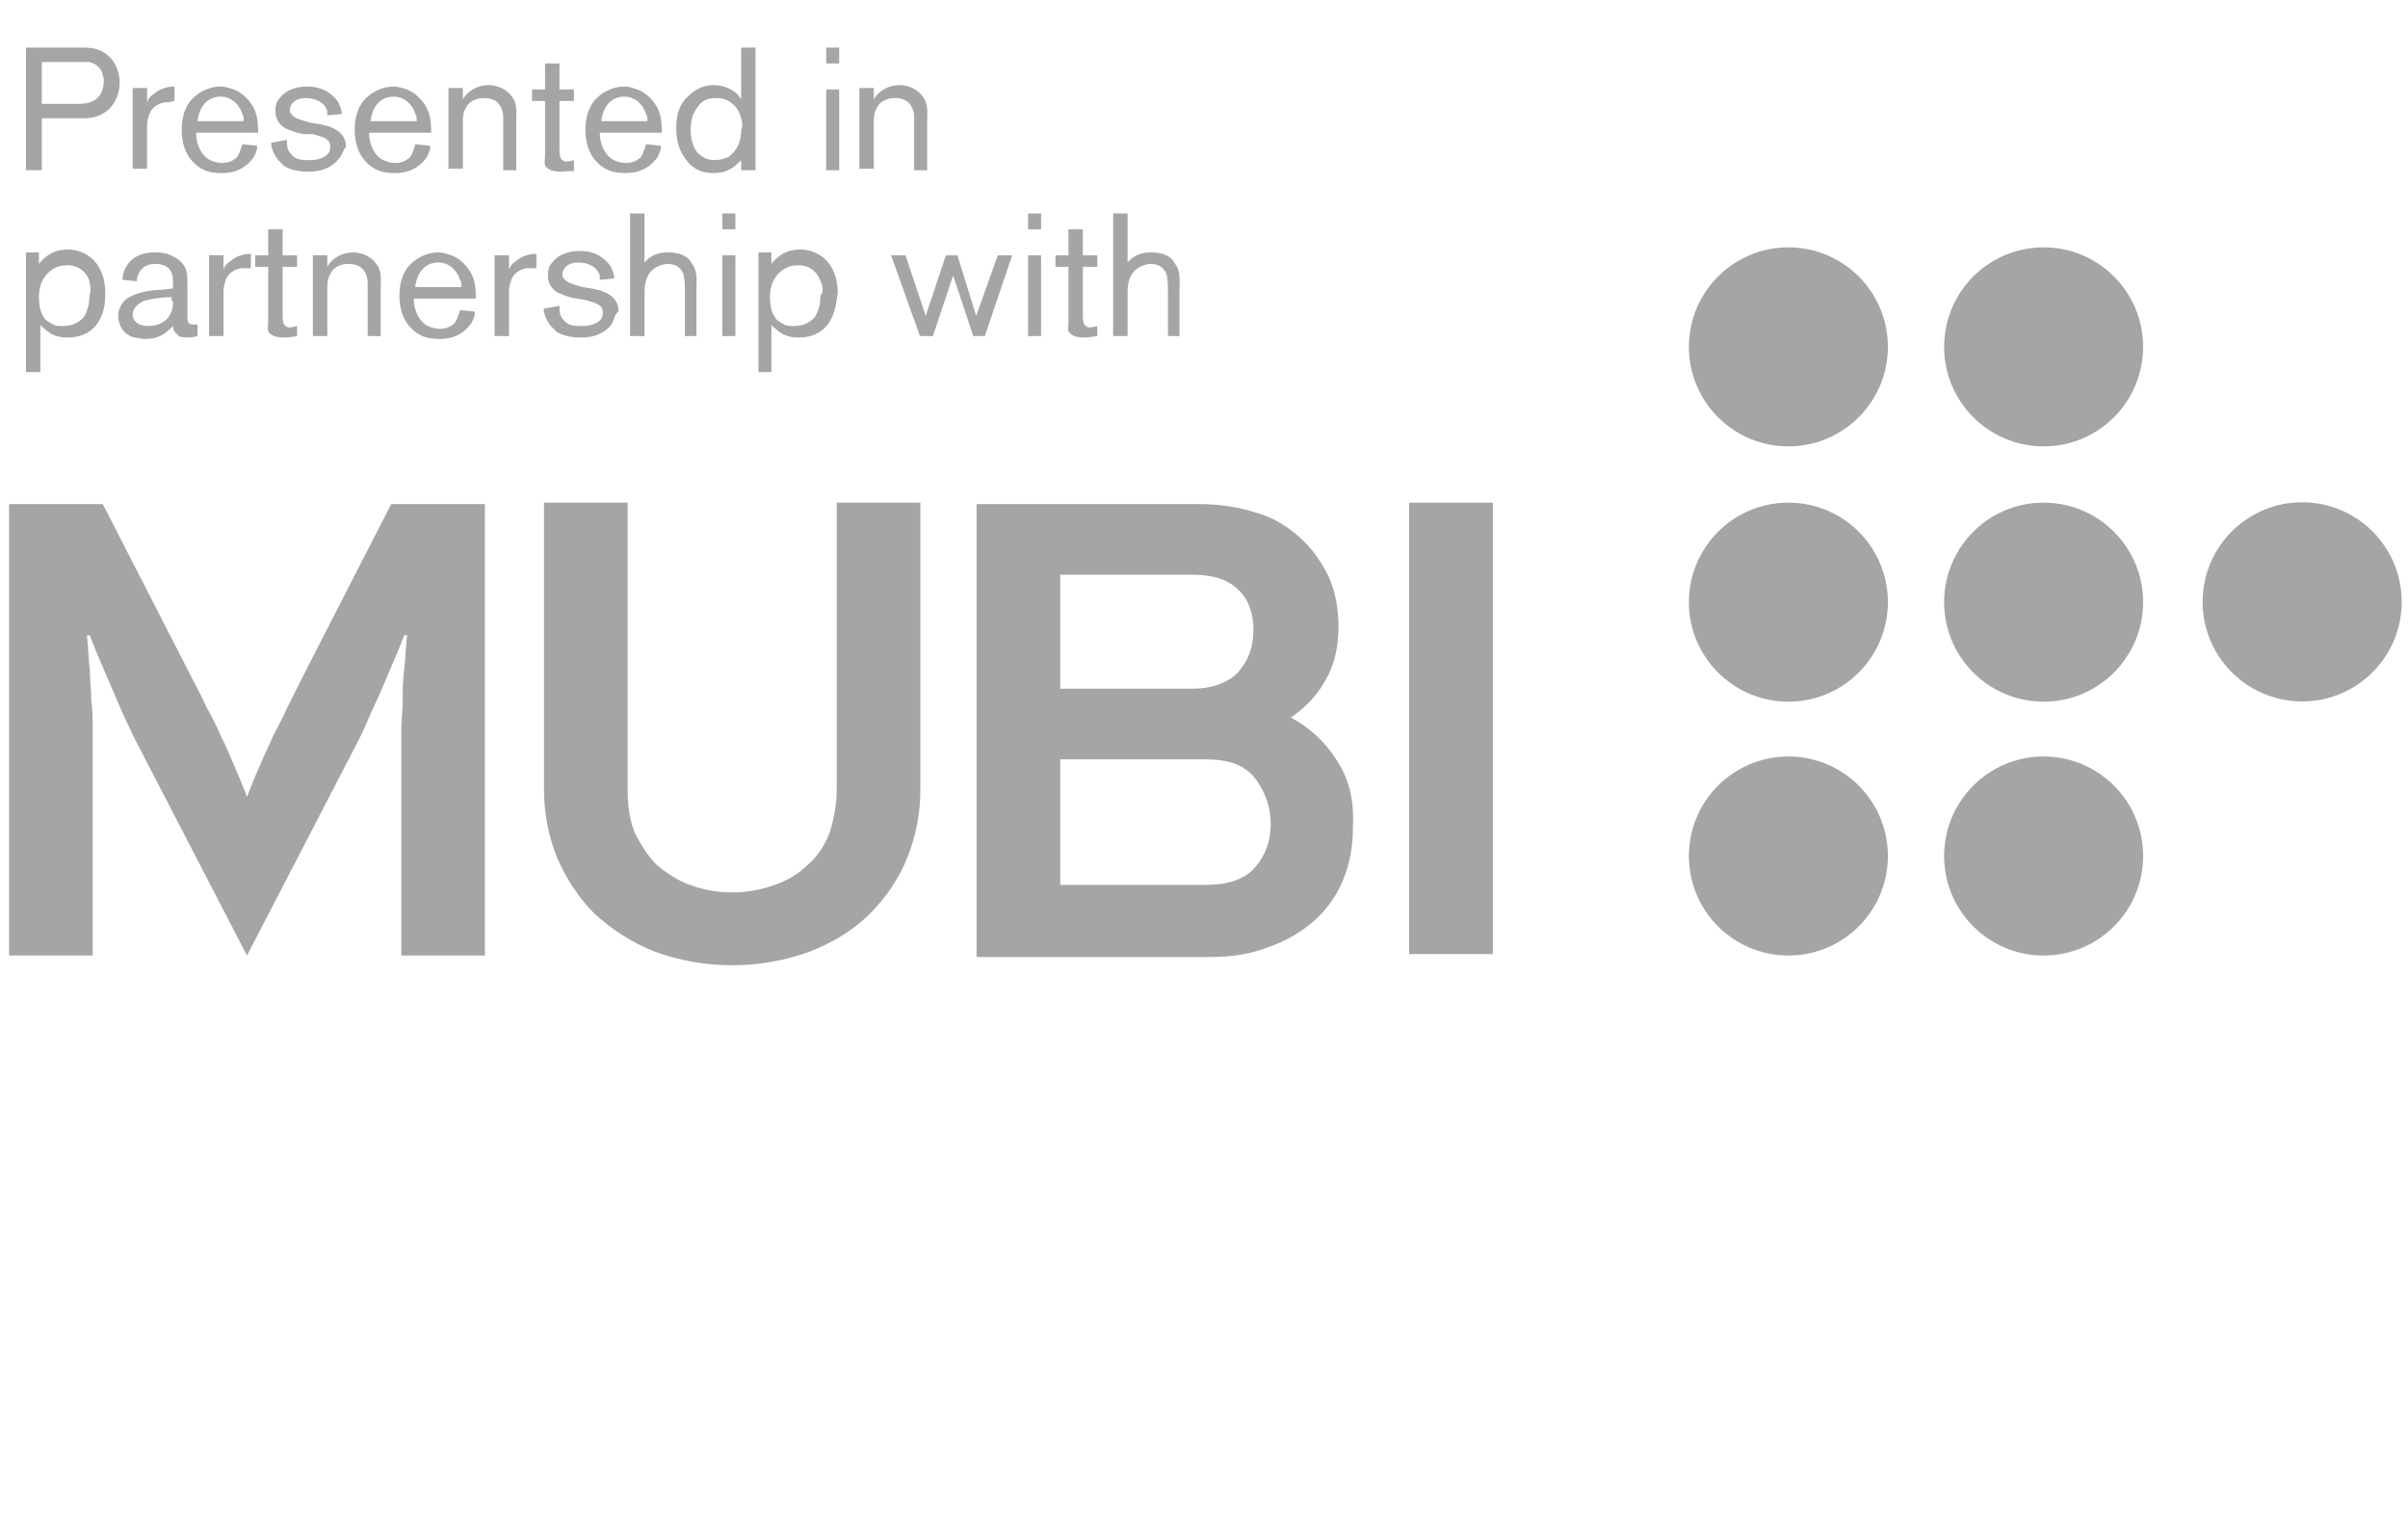
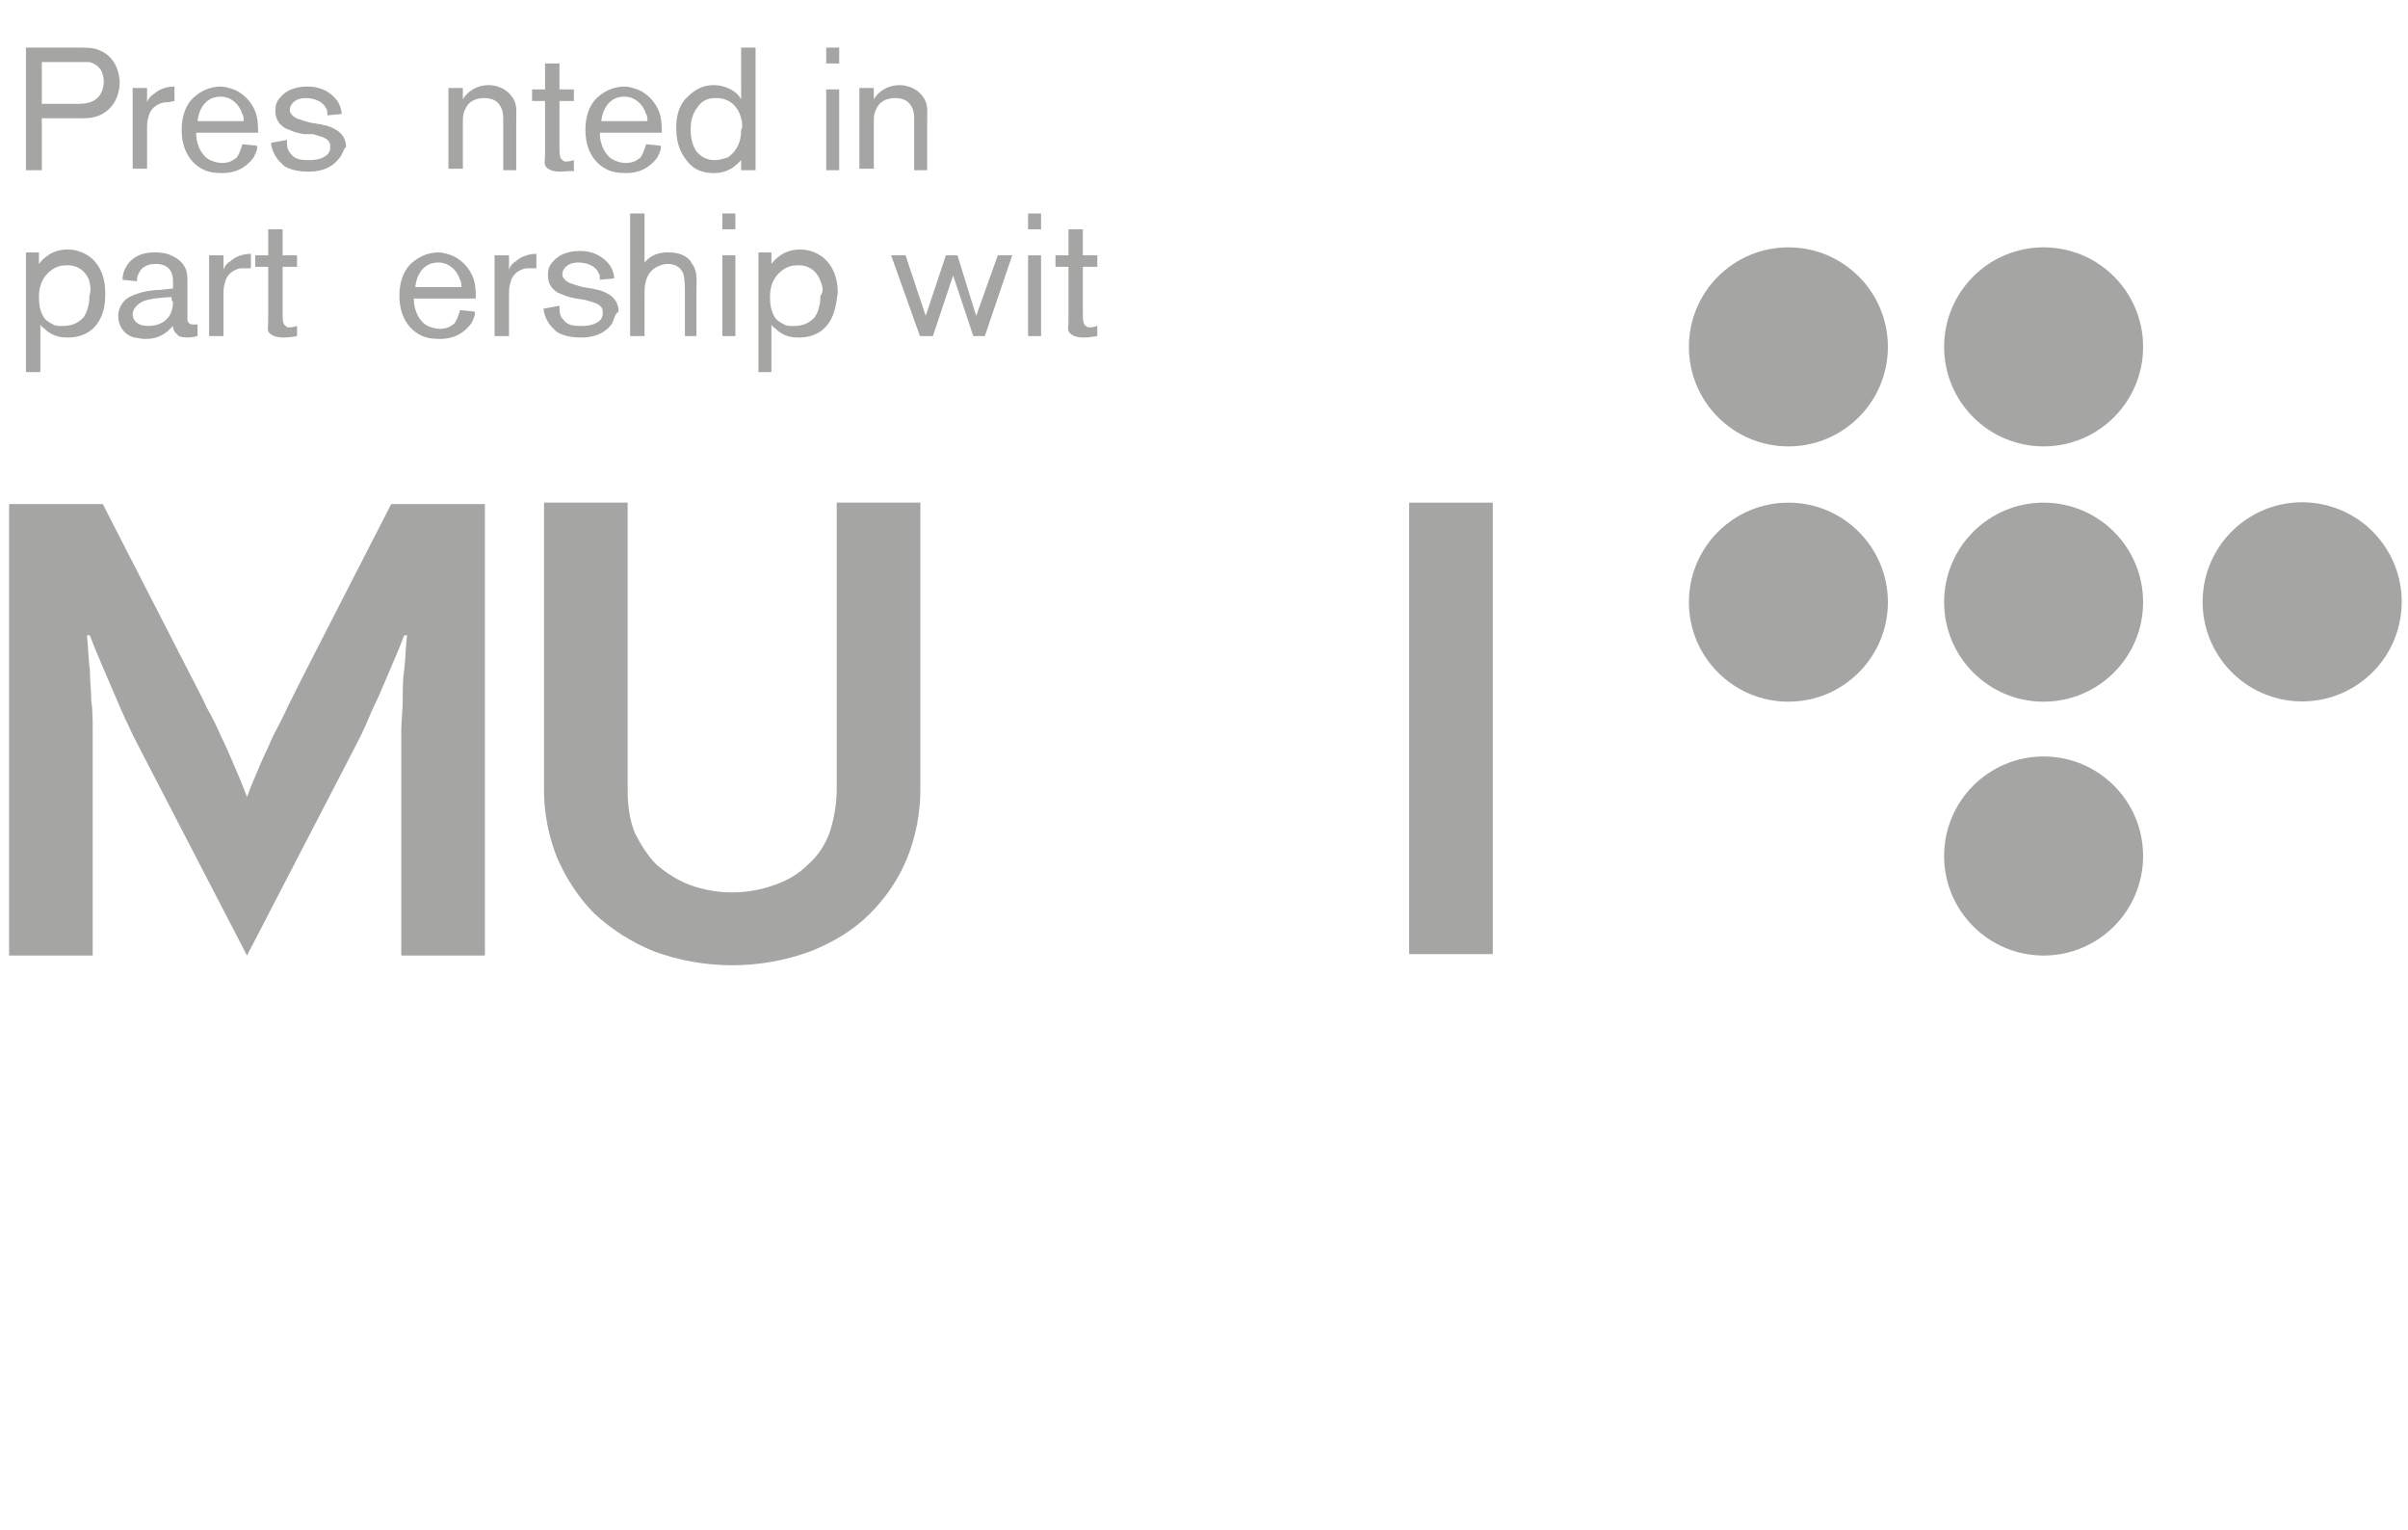
<svg xmlns="http://www.w3.org/2000/svg" version="1.1" id="Layer_1" x="0px" y="0px" viewBox="0 0 167 106.1" style="enable-background:new 0 0 167 106.1;" xml:space="preserve">
  <style type="text/css">
	.st0{opacity:0.4;}
	.st1{fill:none;}
	.st2{opacity:0.4;enable-background:new    ;}
	.st3{fill:#1D1D1B;}
</style>
  <g>
    <g class="st0">
      <rect x="0.6" y="3.3" class="st1" width="111.6" height="21.7" />
    </g>
    <g class="st2">
      <path class="st3" d="M6.6,8.1C6.3,8.2,6,8.2,5.3,8.2H2.9v3.6H1.8V3.3h3.7c0.7,0,1.2,0,1.8,0.4c0.9,0.6,1,1.7,1,2    C8.3,6.8,7.7,7.8,6.6,8.1z M7.1,5.1C7,4.7,6.6,4.4,6.2,4.3c-0.2,0-0.4,0-0.7,0H2.9v2.9h2.4c0.3,0,0.6,0,0.9-0.1    c0.7-0.2,1-0.8,1-1.5C7.2,5.6,7.2,5.4,7.1,5.1z" />
      <path class="st3" d="M11.4,7.1c-0.6,0.1-1,0.5-1.1,1c-0.1,0.3-0.1,0.5-0.1,1v2.6h-1V6.1h1v1c0.1-0.3,0.3-0.5,0.5-0.6    C10.9,6.3,11.4,6,12.1,6v1C11.7,7.1,11.5,7.1,11.4,7.1z" />
      <path class="st3" d="M17.6,10.9c-0.3,0.4-0.9,1.1-2.2,1.1c-0.6,0-1-0.1-1.2-0.2c-0.7-0.3-1.6-1.1-1.6-2.8c0-1,0.3-1.6,0.6-2    c0.5-0.6,1.3-1,2.1-1c0.3,0,0.6,0.1,0.9,0.2c0.3,0.1,1,0.5,1.4,1.3c0.2,0.4,0.3,0.8,0.3,1.7h-4.3c0,1,0.5,1.6,0.8,1.8    c0.3,0.2,0.7,0.3,1,0.3c0.5,0,0.8-0.2,0.9-0.3c0.1,0,0.2-0.2,0.3-0.4c0.1-0.3,0.2-0.5,0.2-0.6l1,0.1    C17.9,10.2,17.8,10.5,17.6,10.9z M16.8,7.9c-0.2-0.7-0.8-1.2-1.5-1.2c-1,0-1.5,0.8-1.6,1.7h3.2C16.9,8.2,16.9,8,16.8,7.9z" />
      <path class="st3" d="M23.5,11c-0.3,0.4-0.9,0.9-2.1,0.9c-0.2,0-1.1,0-1.7-0.4c-0.1-0.1-0.2-0.2-0.4-0.4c-0.4-0.5-0.5-1-0.5-1.2    l1.1-0.2c0,0.4,0,0.7,0.3,1c0.3,0.4,0.8,0.4,1.3,0.4c0.1,0,0.7,0,1.1-0.3c0.3-0.2,0.3-0.5,0.3-0.6s0-0.3-0.1-0.4    c-0.2-0.3-0.8-0.4-1.1-0.5h-0.6c-0.7-0.1-1-0.3-1.3-0.4c-0.5-0.3-0.7-0.7-0.7-1.2c0-0.2,0-0.6,0.3-0.9C20,6,21.1,6,21.3,6    c1.2,0,1.8,0.6,2.1,1c0.2,0.3,0.3,0.7,0.3,0.9l-1,0.1c0-0.3,0-0.4-0.1-0.5c-0.1-0.3-0.6-0.7-1.4-0.7s-1.1,0.5-1.1,0.8    c0,0.1,0,0.2,0.1,0.3c0.2,0.3,0.6,0.4,1.3,0.6l0.6,0.1c0.2,0,0.3,0.1,0.5,0.1c0.7,0.2,1.4,0.6,1.4,1.5    C23.8,10.3,23.8,10.7,23.5,11z" />
-       <path class="st3" d="M29.6,10.9c-0.3,0.4-0.9,1.1-2.2,1.1c-0.6,0-1-0.1-1.2-0.2c-0.7-0.3-1.6-1.1-1.6-2.8c0-1,0.3-1.6,0.6-2    c0.5-0.6,1.3-1,2.1-1c0.3,0,0.6,0.1,0.9,0.2s1,0.5,1.4,1.3c0.2,0.4,0.3,0.8,0.3,1.7h-4.3c0,1,0.5,1.6,0.8,1.8    c0.3,0.2,0.7,0.3,1,0.3c0.5,0,0.8-0.2,0.9-0.3c0.1,0,0.2-0.2,0.3-0.4c0.1-0.3,0.2-0.5,0.2-0.6l1,0.1    C29.9,10.2,29.8,10.5,29.6,10.9z M28.8,7.9c-0.2-0.7-0.8-1.2-1.5-1.2c-1,0-1.5,0.8-1.6,1.7h3.2C28.9,8.2,28.9,8,28.8,7.9z" />
      <path class="st3" d="M34.9,11.8V8.2c0-0.2,0-0.7-0.4-1.1c-0.1-0.1-0.4-0.3-0.9-0.3c-0.4,0-0.8,0.1-1.1,0.4    c-0.1,0.1-0.2,0.3-0.3,0.5c-0.1,0.3-0.1,0.5-0.1,0.8v3.2h-1V6.1h1v0.8c0.1-0.2,0.2-0.3,0.3-0.4c0.2-0.2,0.7-0.6,1.5-0.6    c0.3,0,1.1,0.1,1.6,0.8c0.4,0.5,0.3,1.1,0.3,1.7v3.4C35.8,11.8,34.9,11.8,34.9,11.8z" />
      <path class="st3" d="M38.9,11.9c-0.5,0-0.8-0.1-1-0.3s-0.1-0.4-0.1-0.9V7h-0.9V6.2h0.9V4.4h1v1.8h1V7h-1v3.2c0,0.4,0,0.6,0.1,0.8    c0.1,0.1,0.2,0.2,0.3,0.2s0.3,0,0.6-0.1v0.8C39.7,11.8,39.2,11.9,38.9,11.9z" />
      <path class="st3" d="M45.6,10.9c-0.3,0.4-0.9,1.1-2.2,1.1c-0.6,0-1-0.1-1.2-0.2c-0.7-0.3-1.6-1.1-1.6-2.8c0-1,0.3-1.6,0.6-2    c0.5-0.6,1.3-1,2.1-1c0.3,0,0.6,0.1,0.9,0.2c0.3,0.1,1,0.5,1.4,1.3c0.2,0.4,0.3,0.8,0.3,1.7h-4.3c0,1,0.5,1.6,0.8,1.8    c0.3,0.2,0.7,0.3,1,0.3c0.5,0,0.8-0.2,0.9-0.3c0.1,0,0.2-0.2,0.3-0.4c0.1-0.3,0.2-0.5,0.2-0.6l1,0.1    C45.9,10.2,45.8,10.5,45.6,10.9z M44.8,7.9c-0.2-0.7-0.8-1.2-1.5-1.2c-1,0-1.5,0.8-1.6,1.7h3.2C44.9,8.2,44.9,8,44.8,7.9z" />
      <path class="st3" d="M51.4,11.8v-0.7c-0.3,0.3-0.8,0.9-1.9,0.9c-1.1,0-1.6-0.5-1.9-0.9c-0.3-0.4-0.7-1-0.7-2.2    c0-0.7,0.1-1.4,0.6-2c0.3-0.3,0.9-1,2-1c0.8,0,1.4,0.4,1.6,0.6c0.1,0.1,0.2,0.2,0.3,0.4V3.3h1v8.5H51.4z M51.4,8.2    c-0.2-0.8-0.8-1.4-1.7-1.4c-0.3,0-0.9,0-1.3,0.6c-0.4,0.5-0.5,1-0.5,1.6c0,0.2,0,0.9,0.4,1.5c0.5,0.6,1.1,0.6,1.3,0.6    c0.3,0,0.6-0.1,0.9-0.2c0.4-0.3,0.9-0.8,0.9-1.9C51.5,8.9,51.5,8.5,51.4,8.2z" />
      <path class="st3" d="M57.3,4.4V3.3h0.9v1.1H57.3z M57.3,11.8V6.2h0.9v5.6H57.3z" />
      <path class="st3" d="M63.4,11.8V8.2c0-0.2,0-0.7-0.4-1.1c-0.1-0.1-0.4-0.3-0.9-0.3c-0.4,0-0.8,0.1-1.1,0.4    c-0.1,0.1-0.2,0.3-0.3,0.5c-0.1,0.3-0.1,0.5-0.1,0.8v3.2h-1V6.1h1v0.8c0.1-0.2,0.2-0.3,0.3-0.4c0.2-0.2,0.7-0.6,1.5-0.6    c0.3,0,1.1,0.1,1.6,0.8c0.4,0.5,0.3,1.1,0.3,1.7v3.4C64.3,11.8,63.4,11.8,63.4,11.8z" />
    </g>
    <g class="st2">
      <path class="st3" d="M6.7,22.5c-0.3,0.4-0.9,0.9-2,0.9c-0.3,0-1,0-1.6-0.6c-0.1-0.1-0.2-0.1-0.3-0.3v3.3h-1v-8.3h0.9v0.8    c0.1-0.1,0.2-0.3,0.5-0.5c0.6-0.5,1.3-0.5,1.5-0.5c0.6,0,1,0.2,1.2,0.3c0.6,0.3,1.4,1.1,1.4,2.7C7.3,20.8,7.3,21.7,6.7,22.5z     M6.2,19.5c-0.1-0.4-0.6-1.2-1.7-1.1c-0.3,0-0.6,0.1-0.9,0.3c-0.4,0.3-0.9,0.8-0.9,1.9c0,0.8,0.2,1.2,0.4,1.5    c0.2,0.2,0.4,0.3,0.6,0.4c0.1,0.1,0.4,0.1,0.7,0.1c0.8,0,1.2-0.4,1.4-0.6c0.4-0.6,0.4-1.3,0.4-1.5C6.3,20.3,6.3,19.9,6.2,19.5z" />
      <path class="st3" d="M13,23.4c0,0-0.4,0-0.6-0.1c-0.1-0.1-0.2-0.2-0.2-0.2C12,22.9,12,22.7,12,22.6c-0.3,0.3-0.8,0.9-1.9,0.9    c-0.4,0-0.6-0.1-0.8-0.1c-0.7-0.2-1.1-0.8-1.1-1.5c0-0.3,0.1-0.8,0.6-1.2c0.6-0.4,1.6-0.6,2.3-0.6L12,20c0-0.2,0-0.3,0-0.5    c0-0.4-0.1-1.2-1.2-1.2c-0.2,0-0.9,0-1.2,0.7c-0.1,0.2-0.1,0.3-0.1,0.5l-1-0.1c0-0.1,0-0.3,0.1-0.6c0.2-0.5,0.7-1.3,2.1-1.3    c0.2,0,0.5,0,0.9,0.1c0.2,0.1,1,0.3,1.3,1.1C13,19,13,19.3,13,19.9v1.8c0,0.1,0,0.3,0,0.4c0,0.1,0,0.4,0.4,0.4c0.1,0,0.2,0,0.3,0    v0.8C13.3,23.4,13.1,23.4,13,23.4z M11.9,20.6L11.9,20.6c-0.4,0-1.6,0.1-2,0.3c-0.2,0.1-0.7,0.4-0.7,0.9c0,0.4,0.3,0.8,1.1,0.8    c0.5,0,1.7-0.2,1.7-1.7C11.9,20.9,11.9,20.8,11.9,20.6z" />
      <path class="st3" d="M16.7,18.6c-0.6,0.1-1,0.5-1.1,1c-0.1,0.3-0.1,0.5-0.1,1v2.7h-1v-5.6h1v1c0.1-0.3,0.3-0.5,0.5-0.6    c0.2-0.2,0.7-0.5,1.4-0.5v1C17.1,18.6,16.9,18.6,16.7,18.6z" />
      <path class="st3" d="M19.7,23.4c-0.5,0-0.8-0.1-1-0.3s-0.1-0.4-0.1-0.9v-3.7h-0.9v-0.8h0.9v-1.8h1v1.8h1v0.8h-1v3.2    c0,0.4,0,0.6,0.1,0.8c0.1,0.1,0.2,0.2,0.3,0.2c0.1,0,0.3,0,0.6-0.1v0.7C20.6,23.3,20.1,23.4,19.7,23.4z" />
-       <path class="st3" d="M25.5,23.3v-3.6c0-0.2,0-0.7-0.4-1.1c-0.1-0.1-0.4-0.3-0.9-0.3c-0.4,0-0.8,0.1-1.1,0.4    c-0.1,0.1-0.2,0.3-0.3,0.5c-0.1,0.3-0.1,0.5-0.1,0.8v3.3h-1v-5.6h1v0.8c0.1-0.2,0.2-0.3,0.3-0.4c0.2-0.2,0.7-0.6,1.5-0.6    c0.3,0,1.1,0.1,1.6,0.8c0.4,0.5,0.3,1.1,0.3,1.7v3.3H25.5z" />
      <path class="st3" d="M32.7,22.4c-0.3,0.4-0.9,1.1-2.2,1.1c-0.6,0-1-0.1-1.2-0.2c-0.7-0.3-1.6-1.1-1.6-2.8c0-1,0.3-1.6,0.6-2    c0.5-0.6,1.3-1,2.1-1c0.3,0,0.6,0.1,0.9,0.2c0.3,0.1,1,0.5,1.4,1.3c0.2,0.4,0.3,0.8,0.3,1.7h-4.3c0,1,0.5,1.6,0.8,1.8    s0.7,0.3,1,0.3c0.5,0,0.8-0.2,0.9-0.3c0.1,0,0.2-0.2,0.3-0.4c0.1-0.3,0.2-0.5,0.2-0.6l1,0.1C33,21.7,32.9,22,32.7,22.4z     M31.9,19.4c-0.2-0.7-0.8-1.2-1.5-1.2c-1,0-1.5,0.8-1.6,1.7H32C32,19.7,32,19.5,31.9,19.4z" />
      <path class="st3" d="M36.5,18.6c-0.6,0.1-1,0.5-1.1,1c-0.1,0.3-0.1,0.5-0.1,1v2.7h-1v-5.6h1v1c0.1-0.3,0.3-0.5,0.5-0.6    c0.2-0.2,0.7-0.5,1.4-0.5v1C36.8,18.6,36.7,18.6,36.5,18.6z" />
      <path class="st3" d="M42.4,22.5c-0.3,0.4-0.9,0.9-2.1,0.9c-0.2,0-1.1,0-1.7-0.4c-0.1-0.1-0.2-0.2-0.4-0.4c-0.4-0.5-0.5-1-0.5-1.2    l1.1-0.2c0,0.4,0,0.7,0.3,1c0.3,0.4,0.8,0.4,1.3,0.4c0.1,0,0.7,0,1.1-0.3c0.3-0.2,0.3-0.5,0.3-0.6s0-0.3-0.1-0.4    c-0.2-0.3-0.8-0.4-1.1-0.5L40,20.7c-0.7-0.1-1-0.3-1.3-0.4C38.2,20,38,19.6,38,19.1c0-0.2,0-0.6,0.3-0.9c0.6-0.8,1.7-0.8,1.9-0.8    c1.2,0,1.8,0.6,2.1,1c0.2,0.3,0.3,0.7,0.3,0.9l-1,0.1c0-0.3,0-0.4-0.1-0.5c-0.1-0.3-0.6-0.7-1.4-0.7c-0.8,0-1.1,0.5-1.1,0.8    c0,0.1,0,0.2,0.1,0.3c0.2,0.3,0.6,0.4,1.3,0.6L41,20c0.2,0,0.3,0.1,0.5,0.1c0.7,0.2,1.4,0.6,1.4,1.5    C42.6,21.8,42.6,22.2,42.4,22.5z" />
      <path class="st3" d="M47.5,23.3v-3c0-0.4,0-0.9-0.1-1.3c-0.2-0.5-0.6-0.7-1.1-0.7c-0.2,0-0.9,0.1-1.3,0.7c-0.3,0.5-0.3,1-0.3,1.5    v2.8h-1v-8.5h1v3.4c0.6-0.7,1.3-0.7,1.7-0.7c0.8,0,1.2,0.3,1.4,0.5c0,0,0.1,0.1,0.2,0.3c0.4,0.5,0.3,1.2,0.3,1.8v3.2H47.5z" />
      <path class="st3" d="M50.1,15.9v-1.1H51v1.1H50.1z M50.1,23.3v-5.6H51v5.6H50.1z" />
      <path class="st3" d="M57.4,22.5c-0.3,0.4-0.9,0.9-2,0.9c-0.3,0-1,0-1.6-0.6c-0.1-0.1-0.2-0.1-0.3-0.3v3.3h-0.9v-8.3h0.9v0.8    c0.1-0.1,0.2-0.3,0.5-0.5c0.6-0.5,1.3-0.5,1.5-0.5c0.6,0,1,0.2,1.2,0.3c0.6,0.3,1.4,1.1,1.4,2.7C58,20.8,58,21.7,57.4,22.5z     M56.9,19.5c-0.1-0.4-0.6-1.2-1.7-1.1c-0.3,0-0.6,0.1-0.9,0.3c-0.4,0.3-0.9,0.8-0.9,1.9c0,0.8,0.2,1.2,0.4,1.5    c0.2,0.2,0.4,0.3,0.6,0.4c0.1,0.1,0.4,0.1,0.7,0.1c0.8,0,1.2-0.4,1.4-0.6c0.4-0.6,0.4-1.3,0.4-1.5C57.1,20.3,57.1,19.9,56.9,19.5z    " />
      <path class="st3" d="M68.3,23.3h-0.8l-1.4-4.2l-1.4,4.2h-0.9l-2-5.6h1l1.4,4.2l1.4-4.2h0.8l1.3,4.2l1.5-4.2h1L68.3,23.3z" />
      <path class="st3" d="M71.3,15.9v-1.1h0.9v1.1H71.3z M71.3,23.3v-5.6h0.9v5.6H71.3z" />
      <path class="st3" d="M75.2,23.4c-0.5,0-0.8-0.1-1-0.3s-0.1-0.4-0.1-0.9v-3.7h-0.9v-0.8h0.9v-1.8h1v1.8h1v0.8h-1v3.2    c0,0.4,0,0.6,0.1,0.8c0.1,0.1,0.2,0.2,0.3,0.2c0.1,0,0.3,0,0.6-0.1v0.7C76,23.3,75.6,23.4,75.2,23.4z" />
-       <path class="st3" d="M81,23.3v-3c0-0.4,0-0.9-0.1-1.3c-0.2-0.5-0.6-0.7-1.1-0.7c-0.2,0-0.9,0.1-1.3,0.7c-0.3,0.5-0.3,1-0.3,1.5    v2.8h-1v-8.5h1v3.4c0.6-0.7,1.3-0.7,1.7-0.7c0.8,0,1.2,0.3,1.4,0.5c0,0,0.1,0.1,0.2,0.3c0.4,0.5,0.3,1.2,0.3,1.8v3.2H81z" />
    </g>
    <g id="layer1" transform="translate(70.229,-272.351)" class="st0">
      <g id="g407" transform="translate(1,-1)">
-         <path id="path330" class="st3" d="M21.5,326.1c-0.8-1.3-1.9-2.3-3.2-3c1-0.7,1.8-1.5,2.4-2.6c0.6-1,0.9-2.3,0.9-3.7     c0-1.2-0.2-2.4-0.7-3.5c-0.5-1-1.1-1.9-2-2.7c-0.9-0.8-1.9-1.4-3-1.7c-1.2-0.4-2.6-0.6-3.9-0.6H-3.5v31.4h16.3     c1.4,0,2.7-0.2,4-0.7c1.1-0.4,2.2-1,3.1-1.8s1.6-1.8,2-2.8c0.5-1.2,0.7-2.4,0.7-3.7C22.7,328.8,22.3,327.3,21.5,326.1L21.5,326.1     z M2.3,313.2h9.2c1.3,0,2.4,0.3,3.1,1c0.7,0.6,1.1,1.6,1.1,2.8c0,1.3-0.4,2.2-1.1,3c-0.7,0.7-1.8,1.1-3.1,1.1H2.3V313.2z      M15.8,333.5c-0.7,0.8-1.8,1.2-3.4,1.2H2.3V326h10.1c1.6,0,2.7,0.4,3.4,1.3c0.7,0.9,1.1,2,1.1,3.2     C16.9,331.7,16.5,332.7,15.8,333.5L15.8,333.5z" />
        <path id="path332" class="st3" d="M-15,339.3c1.5-0.6,2.9-1.4,4.1-2.6c1.1-1.1,2-2.4,2.6-3.9s0.9-3.1,0.9-4.7v-19.9h-5.8v19.9     c0,1-0.2,2.1-0.5,3c-0.3,0.8-0.8,1.6-1.5,2.2c-0.6,0.6-1.4,1.1-2.3,1.4c-1.9,0.7-4,0.7-5.9,0c-0.8-0.3-1.6-0.8-2.3-1.4     c-0.6-0.6-1.1-1.4-1.5-2.2c-0.4-1-0.5-2-0.5-3v-19.9h-5.8v19.9c0,1.6,0.3,3.2,0.9,4.7c0.6,1.4,1.5,2.8,2.6,3.9     c1.2,1.1,2.6,2,4.1,2.6C-22.4,340.6-18.5,340.6-15,339.3" />
        <path id="path334" class="st3" d="M-54.1,339.6l7.1-13.7c0.4-0.8,0.8-1.5,1.1-2.2s0.6-1.4,0.9-2c0.3-0.7,0.6-1.4,0.9-2.1     c0.3-0.7,0.6-1.4,0.9-2.2h0.2c-0.1,0.8-0.1,1.6-0.2,2.4c-0.1,0.7-0.1,1.4-0.1,2.1s-0.1,1.4-0.1,2.1s0,1.5,0,2.4v13.2h5.8v-31.3     h-6.5l-6.1,11.9c-0.4,0.8-0.8,1.6-1.1,2.2c-0.3,0.7-0.7,1.4-1,2c-0.3,0.7-0.6,1.3-0.9,2c-0.3,0.7-0.6,1.4-0.9,2.2     c-0.3-0.8-0.6-1.5-0.9-2.2c-0.3-0.7-0.6-1.4-0.9-2c-0.3-0.7-0.6-1.3-1-2c-0.3-0.7-0.7-1.4-1.1-2.2l-6.1-11.9h-6.5v31.3h5.8v-13.2     c0-0.8,0-1.6,0-2.4c0-0.7,0-1.4-0.1-2.1c0-0.7-0.1-1.4-0.1-2.1c-0.1-0.7-0.1-1.5-0.2-2.4h0.2c0.3,0.8,0.6,1.5,0.9,2.2     s0.6,1.4,0.9,2.1c0.3,0.7,0.6,1.4,0.9,2c0.3,0.7,0.7,1.4,1.1,2.2L-54.1,339.6z" />
        <rect id="rect336" x="26.5" y="308.2" class="st3" width="5.8" height="31.3" />
        <ellipse id="circle338" transform="matrix(7.088568e-02 -0.998 0.998 7.088568e-02 -232.291 380.766)" class="st3" cx="88.2" cy="315.1" rx="6.9" ry="6.9" />
        <circle id="circle340" class="st3" cx="52.8" cy="315.1" r="6.9" />
        <circle id="circle342" class="st3" cx="70.5" cy="315.1" r="6.9" />
        <circle id="circle344" class="st3" cx="52.8" cy="297.4" r="6.9" />
        <circle id="circle346" class="st3" cx="70.5" cy="297.4" r="6.9" />
-         <circle id="circle348" class="st3" cx="52.8" cy="332.7" r="6.9" />
        <circle id="circle350" class="st3" cx="70.5" cy="332.7" r="6.9" />
      </g>
    </g>
  </g>
</svg>